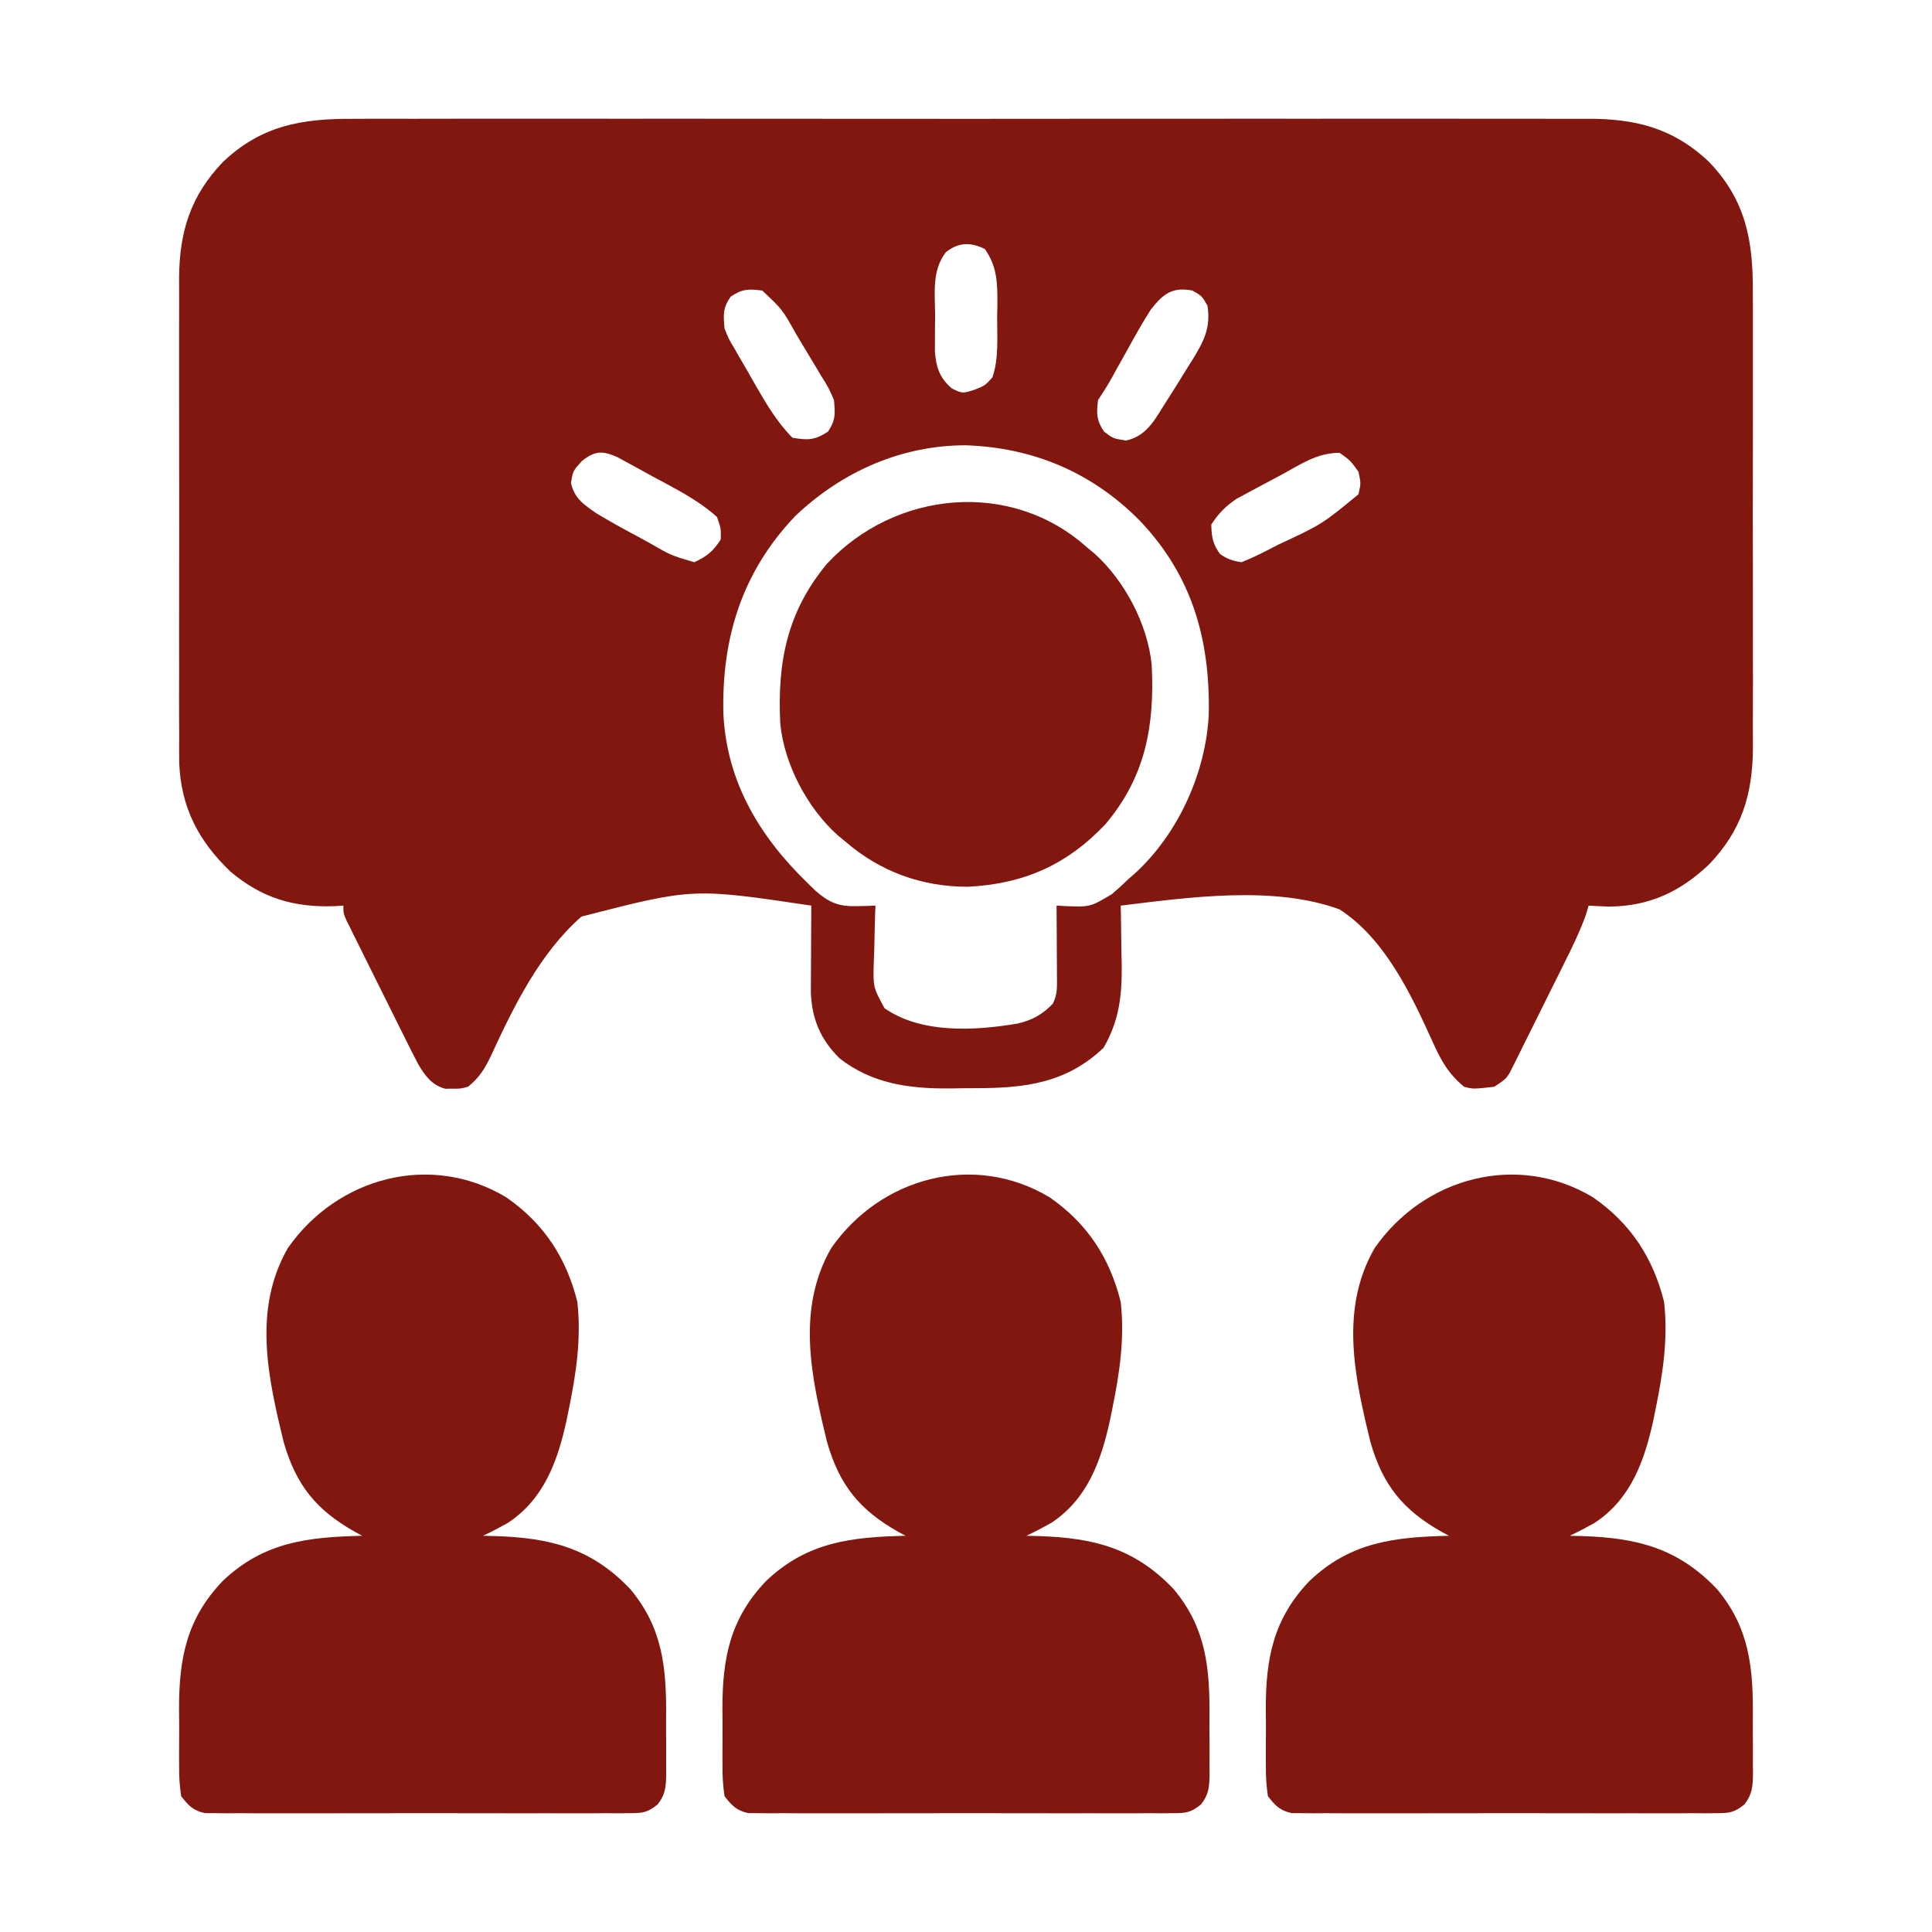
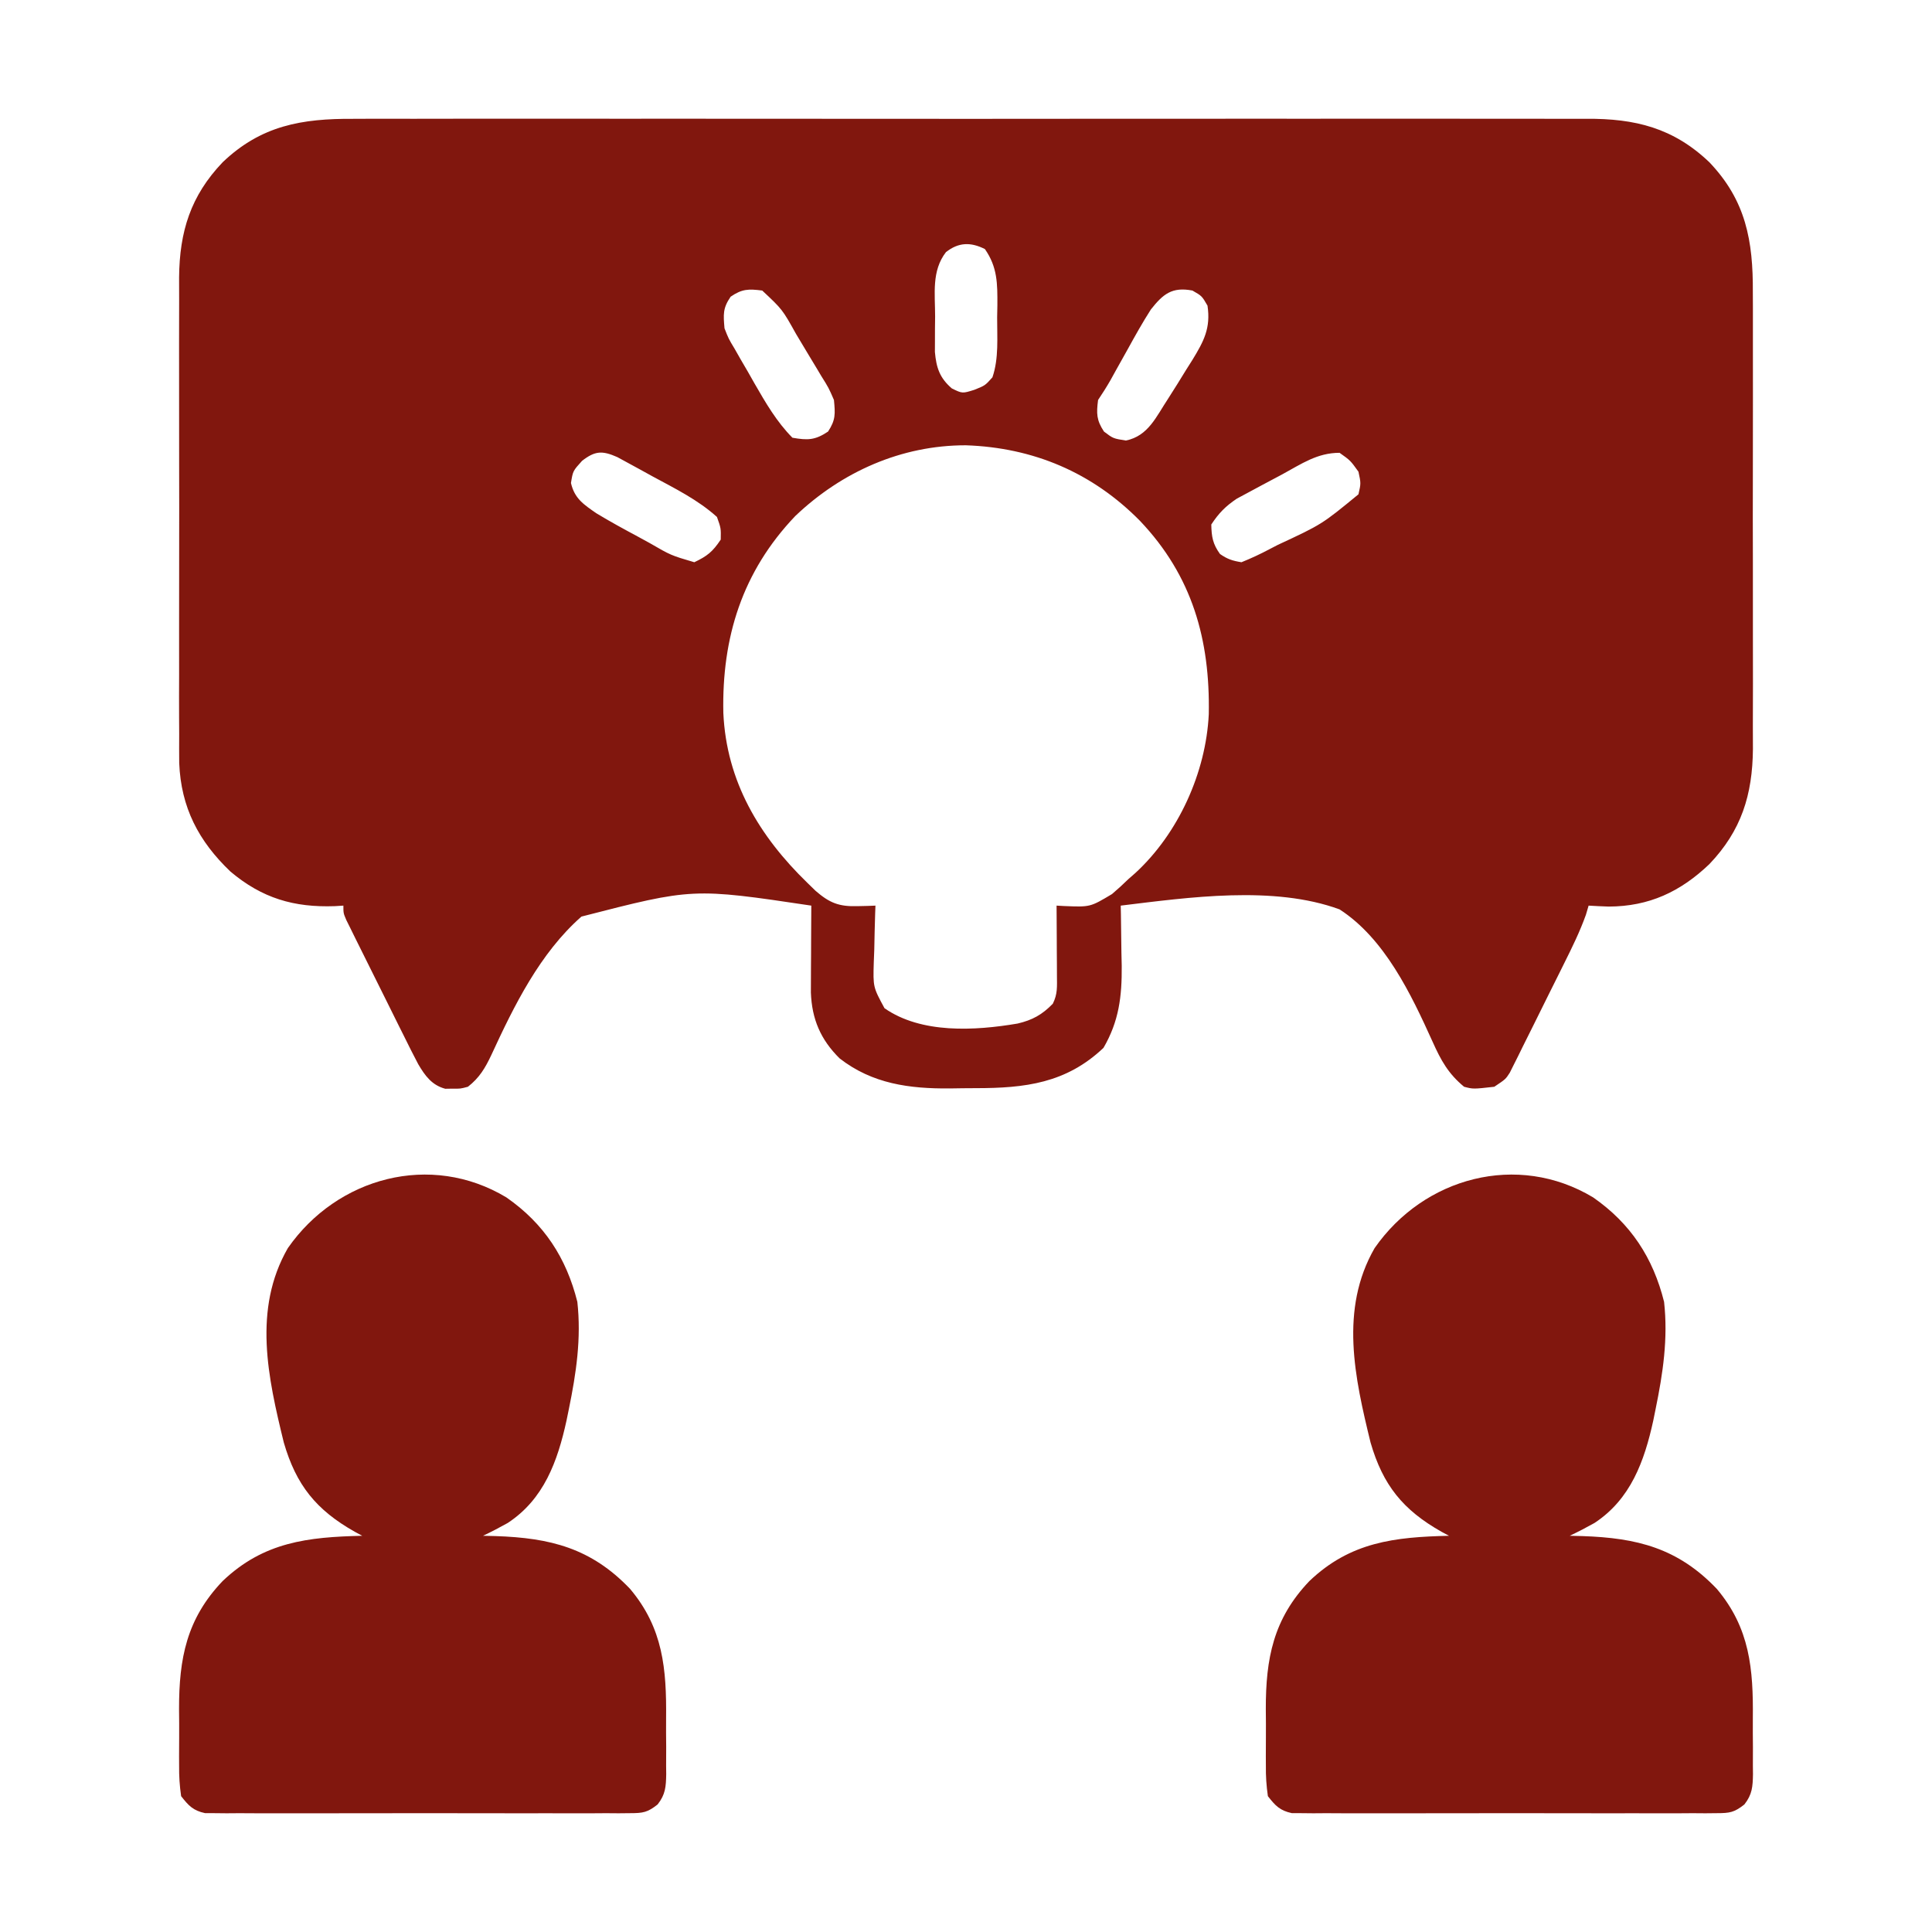
<svg xmlns="http://www.w3.org/2000/svg" width="83" height="83" viewBox="0 0 83 83" fill="none">
  <path d="M15.188 5.105C15.425 5.104 15.662 5.103 15.899 5.102C16.546 5.099 17.193 5.101 17.84 5.103C18.539 5.104 19.238 5.102 19.937 5.1C21.305 5.097 22.674 5.098 24.042 5.1C25.154 5.101 26.266 5.101 27.379 5.101C27.616 5.101 27.616 5.101 27.859 5.1C28.181 5.1 28.503 5.1 28.825 5.1C31.843 5.098 34.86 5.1 37.877 5.104C40.465 5.107 43.052 5.106 45.639 5.103C48.646 5.1 51.653 5.098 54.66 5.1C54.98 5.1 55.301 5.101 55.622 5.101C55.859 5.101 55.859 5.101 56.1 5.101C57.211 5.102 58.321 5.101 59.432 5.099C60.786 5.097 62.14 5.098 63.494 5.101C64.184 5.103 64.874 5.104 65.565 5.102C66.198 5.1 66.83 5.101 67.463 5.104C67.691 5.105 67.919 5.104 68.147 5.103C70.248 5.089 71.89 5.495 73.436 6.971C75.005 8.615 75.317 10.345 75.303 12.56C75.304 12.79 75.305 13.021 75.306 13.251C75.309 13.872 75.308 14.493 75.306 15.114C75.305 15.767 75.306 16.42 75.307 17.073C75.308 18.169 75.307 19.265 75.304 20.362C75.3 21.625 75.301 22.888 75.305 24.151C75.308 25.24 75.308 26.329 75.306 27.418C75.305 28.067 75.305 28.715 75.308 29.364C75.309 29.974 75.308 30.584 75.304 31.194C75.303 31.521 75.305 31.849 75.307 32.177C75.289 34.147 74.811 35.683 73.436 37.123C72.189 38.313 70.844 38.941 69.11 38.947C68.822 38.937 68.535 38.924 68.248 38.906C68.21 39.036 68.171 39.165 68.132 39.299C67.873 40.022 67.543 40.694 67.2 41.381C67.13 41.523 67.06 41.665 66.987 41.811C66.839 42.109 66.69 42.407 66.541 42.705C66.313 43.162 66.087 43.62 65.861 44.077C65.717 44.367 65.572 44.657 65.427 44.947C65.36 45.084 65.293 45.222 65.223 45.363C65.159 45.49 65.095 45.616 65.03 45.747C64.974 45.858 64.919 45.97 64.861 46.085C64.682 46.363 64.682 46.363 64.196 46.688C63.289 46.79 63.289 46.79 62.899 46.688C62.217 46.126 61.903 45.552 61.544 44.751C60.619 42.705 59.488 40.322 57.549 39.068C54.718 38.029 51.074 38.551 48.147 38.906C48.151 39.086 48.151 39.086 48.155 39.27C48.165 39.821 48.171 40.372 48.177 40.922C48.181 41.111 48.185 41.3 48.19 41.495C48.201 42.808 48.072 43.872 47.407 45.016C45.804 46.537 44.036 46.748 41.914 46.748C41.544 46.748 41.175 46.754 40.805 46.76C39.075 46.774 37.477 46.565 36.07 45.469C35.253 44.661 34.879 43.783 34.836 42.642C34.836 42.47 34.837 42.298 34.838 42.12C34.839 41.932 34.839 41.745 34.84 41.552C34.841 41.357 34.842 41.163 34.844 40.963C34.844 40.766 34.845 40.568 34.846 40.365C34.848 39.879 34.85 39.392 34.854 38.906C29.764 38.146 29.764 38.146 24.979 39.377C23.196 40.946 22.087 43.201 21.106 45.328C20.844 45.883 20.596 46.303 20.102 46.688C19.778 46.774 19.778 46.774 19.453 46.769C19.293 46.771 19.293 46.771 19.129 46.774C18.556 46.621 18.263 46.22 17.968 45.719C17.755 45.315 17.55 44.908 17.349 44.498C17.274 44.348 17.199 44.199 17.122 44.045C16.965 43.73 16.809 43.415 16.653 43.099C16.414 42.614 16.172 42.131 15.931 41.648C15.778 41.341 15.626 41.035 15.474 40.729C15.366 40.511 15.366 40.511 15.255 40.289C15.189 40.154 15.123 40.02 15.055 39.882C14.996 39.764 14.938 39.645 14.877 39.524C14.752 39.23 14.752 39.23 14.752 38.906C14.633 38.914 14.513 38.921 14.389 38.929C12.626 38.992 11.259 38.588 9.9 37.443C8.531 36.136 7.776 34.69 7.699 32.78C7.695 32.365 7.695 31.949 7.698 31.534C7.697 31.304 7.696 31.073 7.694 30.843C7.691 30.221 7.692 29.601 7.695 28.98C7.696 28.327 7.695 27.674 7.694 27.021C7.692 25.924 7.694 24.828 7.697 23.732C7.701 22.469 7.699 21.206 7.696 19.942C7.693 18.854 7.693 17.765 7.694 16.676C7.695 16.027 7.695 15.379 7.693 14.73C7.691 14.12 7.693 13.51 7.696 12.9C7.698 12.573 7.696 12.245 7.694 11.917C7.712 9.947 8.19 8.411 9.565 6.971C11.218 5.392 12.964 5.09 15.188 5.105ZM40.639 10.831C40.014 11.642 40.174 12.621 40.173 13.597C40.171 13.774 40.169 13.95 40.167 14.132C40.167 14.303 40.166 14.473 40.166 14.649C40.166 14.805 40.165 14.961 40.164 15.121C40.225 15.802 40.371 16.239 40.892 16.687C41.343 16.908 41.343 16.908 41.855 16.748C42.321 16.562 42.321 16.562 42.635 16.211C42.916 15.392 42.834 14.492 42.838 13.637C42.841 13.463 42.844 13.289 42.848 13.109C42.852 12.192 42.856 11.479 42.311 10.699C41.696 10.392 41.181 10.407 40.639 10.831ZM31.389 12.746C31.048 13.244 31.075 13.507 31.125 14.104C31.299 14.55 31.299 14.55 31.558 14.98C31.649 15.141 31.741 15.301 31.835 15.467C31.932 15.632 32.029 15.797 32.128 15.968C32.222 16.133 32.316 16.298 32.412 16.469C32.895 17.307 33.361 18.115 34.043 18.805C34.7 18.92 35.016 18.913 35.573 18.541C35.904 18.038 35.883 17.78 35.827 17.184C35.601 16.662 35.601 16.662 35.276 16.143C35.192 16 35.192 16 35.105 15.855C34.986 15.655 34.866 15.456 34.745 15.258C34.56 14.955 34.379 14.649 34.197 14.344C33.61 13.291 33.61 13.291 32.746 12.482C32.16 12.408 31.881 12.409 31.389 12.746ZM49.444 13.293C49.084 13.854 48.762 14.432 48.441 15.015C48.27 15.322 48.098 15.628 47.927 15.934C47.852 16.069 47.778 16.203 47.701 16.343C47.537 16.63 47.358 16.908 47.174 17.184C47.1 17.764 47.103 18.048 47.428 18.541C47.823 18.839 47.823 18.839 48.37 18.926C49.334 18.727 49.667 17.904 50.19 17.116C50.454 16.706 50.71 16.292 50.964 15.877C51.052 15.737 51.14 15.598 51.231 15.455C51.717 14.658 52.019 14.095 51.875 13.131C51.635 12.715 51.635 12.715 51.227 12.482C50.349 12.314 49.966 12.634 49.444 13.293ZM34.165 22.169C31.883 24.563 31.008 27.388 31.075 30.625C31.208 33.576 32.623 35.928 34.692 37.934C34.806 38.045 34.92 38.156 35.038 38.271C35.636 38.789 36.042 38.953 36.839 38.929C36.984 38.926 37.129 38.922 37.278 38.919C37.387 38.915 37.497 38.911 37.61 38.906C37.605 39.02 37.601 39.133 37.597 39.251C37.58 39.767 37.569 40.284 37.559 40.801C37.549 41.069 37.549 41.069 37.538 41.343C37.507 42.404 37.507 42.404 37.999 43.314C39.579 44.414 41.871 44.286 43.719 43.972C44.35 43.824 44.77 43.594 45.229 43.121C45.44 42.698 45.409 42.387 45.407 41.914C45.406 41.74 45.406 41.565 45.405 41.385C45.404 41.203 45.403 41.02 45.401 40.831C45.4 40.647 45.4 40.463 45.399 40.273C45.397 39.818 45.394 39.362 45.391 38.906C45.499 38.912 45.607 38.918 45.719 38.924C46.836 38.97 46.836 38.97 47.772 38.41C47.891 38.305 48.01 38.2 48.132 38.093C48.244 37.987 48.356 37.881 48.471 37.772C48.571 37.684 48.671 37.596 48.774 37.506C50.624 35.805 51.809 33.188 51.93 30.683C51.989 27.485 51.225 24.746 48.976 22.378C46.929 20.3 44.395 19.228 41.493 19.13C38.721 19.127 36.161 20.269 34.165 22.169ZM25.006 19.798C24.612 20.233 24.612 20.233 24.529 20.75C24.683 21.42 25.073 21.67 25.614 22.047C26.204 22.405 26.809 22.734 27.417 23.06C27.577 23.148 27.738 23.236 27.903 23.326C28.822 23.858 28.822 23.858 29.828 24.154C30.387 23.888 30.616 23.703 30.963 23.182C30.974 22.695 30.974 22.695 30.801 22.209C29.978 21.468 29.003 20.99 28.035 20.466C27.859 20.369 27.682 20.271 27.5 20.171C27.331 20.078 27.161 19.986 26.986 19.891C26.831 19.807 26.677 19.723 26.518 19.636C25.87 19.352 25.567 19.364 25.006 19.798ZM55.087 20.378C54.795 20.536 54.503 20.691 54.209 20.845C54.024 20.945 53.839 21.044 53.648 21.147C53.395 21.283 53.395 21.283 53.136 21.422C52.652 21.745 52.356 22.048 52.038 22.533C52.048 23.061 52.102 23.371 52.412 23.8C52.729 24.022 52.953 24.093 53.334 24.154C53.76 23.982 54.147 23.802 54.55 23.587C54.721 23.498 54.721 23.498 54.896 23.408C56.788 22.528 56.788 22.528 58.36 21.236C58.468 20.764 58.468 20.764 58.36 20.264C58.015 19.784 58.015 19.784 57.549 19.453C56.59 19.453 55.917 19.927 55.087 20.378Z" fill="#81170E" />
  <path d="M68.442 51.441C70.058 52.566 71.017 54.034 71.49 55.928C71.665 57.504 71.442 58.994 71.125 60.538C71.092 60.701 71.059 60.864 71.025 61.032C70.642 62.778 70.054 64.408 68.499 65.429C68.149 65.624 67.799 65.808 67.437 65.978C67.616 65.983 67.794 65.987 67.978 65.991C70.326 66.07 72.08 66.504 73.755 68.259C75.179 69.948 75.325 71.707 75.303 73.828C75.3 74.239 75.303 74.65 75.307 75.062C75.307 75.325 75.306 75.588 75.305 75.851C75.306 75.974 75.307 76.096 75.309 76.222C75.299 76.76 75.277 77.09 74.94 77.52C74.503 77.866 74.308 77.894 73.758 77.895C73.594 77.897 73.431 77.898 73.262 77.9C72.994 77.898 72.994 77.898 72.721 77.896C72.532 77.897 72.344 77.899 72.149 77.9C71.524 77.903 70.899 77.901 70.274 77.899C69.841 77.899 69.407 77.9 68.973 77.9C68.064 77.902 67.155 77.9 66.246 77.897C65.195 77.894 64.144 77.895 63.093 77.898C62.19 77.901 61.288 77.902 60.385 77.9C59.846 77.899 59.307 77.899 58.768 77.901C58.168 77.903 57.567 77.9 56.966 77.896C56.788 77.898 56.609 77.899 56.425 77.9C56.261 77.898 56.098 77.897 55.929 77.895C55.787 77.895 55.645 77.894 55.499 77.894C54.984 77.784 54.789 77.574 54.469 77.164C54.404 76.705 54.377 76.31 54.383 75.851C54.382 75.723 54.381 75.595 54.381 75.463C54.38 75.192 54.381 74.921 54.384 74.65C54.388 74.241 54.384 73.832 54.38 73.423C54.376 71.253 54.702 69.547 56.252 67.924C58.017 66.239 59.919 66.033 62.25 65.978C62.091 65.893 62.091 65.893 61.929 65.806C60.273 64.87 59.411 63.805 58.88 61.971C58.2 59.189 57.542 56.249 59.054 53.62C61.171 50.577 65.191 49.486 68.442 51.441Z" fill="#81170E" />
-   <path d="M45.098 51.441C46.715 52.566 47.673 54.034 48.146 55.928C48.322 57.504 48.098 58.994 47.782 60.538C47.748 60.701 47.715 60.864 47.681 61.032C47.298 62.778 46.711 64.408 45.155 65.429C44.806 65.624 44.456 65.808 44.094 65.978C44.272 65.983 44.45 65.987 44.634 65.991C46.983 66.07 48.736 66.504 50.411 68.259C51.835 69.948 51.981 71.707 51.959 73.828C51.956 74.239 51.959 74.65 51.964 75.062C51.963 75.325 51.962 75.588 51.961 75.851C51.962 75.974 51.964 76.096 51.965 76.222C51.955 76.76 51.933 77.09 51.596 77.52C51.159 77.866 50.964 77.894 50.414 77.895C50.251 77.897 50.087 77.898 49.918 77.9C49.651 77.898 49.651 77.898 49.377 77.896C49.188 77.897 49 77.899 48.805 77.9C48.18 77.903 47.555 77.901 46.931 77.899C46.497 77.899 46.063 77.9 45.63 77.9C44.72 77.902 43.811 77.9 42.902 77.897C41.851 77.894 40.8 77.895 39.749 77.898C38.847 77.901 37.944 77.902 37.041 77.9C36.502 77.899 35.964 77.899 35.425 77.901C34.824 77.903 34.223 77.9 33.622 77.896C33.444 77.898 33.265 77.899 33.081 77.9C32.918 77.898 32.754 77.897 32.585 77.895C32.443 77.895 32.301 77.894 32.155 77.894C31.64 77.784 31.445 77.574 31.125 77.164C31.06 76.705 31.034 76.31 31.039 75.851C31.038 75.723 31.038 75.595 31.037 75.463C31.036 75.192 31.038 74.921 31.04 74.65C31.044 74.241 31.04 73.832 31.036 73.423C31.032 71.253 31.358 69.547 32.908 67.924C34.673 66.239 36.575 66.033 38.906 65.978C38.748 65.893 38.748 65.893 38.586 65.806C36.929 64.87 36.068 63.805 35.536 61.971C34.856 59.189 34.198 56.249 35.71 53.62C37.827 50.577 41.847 49.486 45.098 51.441Z" fill="#81170E" />
  <path d="M21.754 51.441C23.371 52.566 24.329 54.034 24.803 55.928C24.978 57.504 24.754 58.994 24.438 60.538C24.405 60.701 24.372 60.864 24.337 61.032C23.954 62.778 23.367 64.408 21.811 65.429C21.462 65.624 21.112 65.808 20.75 65.978C20.928 65.983 21.106 65.987 21.29 65.991C23.639 66.07 25.392 66.504 27.068 68.259C28.491 69.948 28.637 71.707 28.616 73.828C28.612 74.239 28.616 74.65 28.62 75.062C28.619 75.325 28.619 75.588 28.617 75.851C28.619 75.974 28.62 76.096 28.621 76.222C28.611 76.76 28.589 77.09 28.252 77.52C27.815 77.866 27.621 77.894 27.07 77.895C26.907 77.897 26.743 77.898 26.575 77.9C26.307 77.898 26.307 77.898 26.034 77.896C25.845 77.897 25.656 77.899 25.462 77.9C24.837 77.903 24.212 77.901 23.587 77.899C23.153 77.899 22.719 77.9 22.286 77.9C21.377 77.902 20.467 77.9 19.558 77.897C18.507 77.894 17.456 77.895 16.405 77.898C15.503 77.901 14.6 77.902 13.698 77.9C13.159 77.899 12.62 77.899 12.081 77.901C11.48 77.903 10.879 77.9 10.279 77.896C10.1 77.898 9.921 77.899 9.738 77.9C9.574 77.898 9.41 77.897 9.242 77.895C9.1 77.895 8.958 77.894 8.811 77.894C8.296 77.784 8.102 77.574 7.781 77.164C7.716 76.705 7.69 76.31 7.695 75.851C7.694 75.723 7.694 75.595 7.693 75.463C7.693 75.192 7.694 74.921 7.697 74.65C7.7 74.241 7.697 73.832 7.692 73.423C7.689 71.253 8.014 69.547 9.564 67.924C11.329 66.239 13.231 66.033 15.562 65.978C15.404 65.893 15.404 65.893 15.242 65.806C13.585 64.87 12.724 63.805 12.192 61.971C11.512 59.189 10.854 56.249 12.366 53.62C14.484 50.577 18.504 49.486 21.754 51.441Z" fill="#81170E" />
-   <path d="M46.687 23.506C46.795 23.595 46.903 23.684 47.014 23.776C48.315 24.941 49.308 26.822 49.478 28.569C49.607 31.169 49.217 33.363 47.492 35.406C45.825 37.167 43.979 37.972 41.58 38.096C39.593 38.096 37.812 37.447 36.312 36.15C36.204 36.061 36.095 35.971 35.983 35.879C34.685 34.713 33.691 32.835 33.521 31.087C33.391 28.453 33.807 26.29 35.532 24.214C38.449 21.082 43.422 20.583 46.687 23.506Z" fill="#81170E" />
</svg>